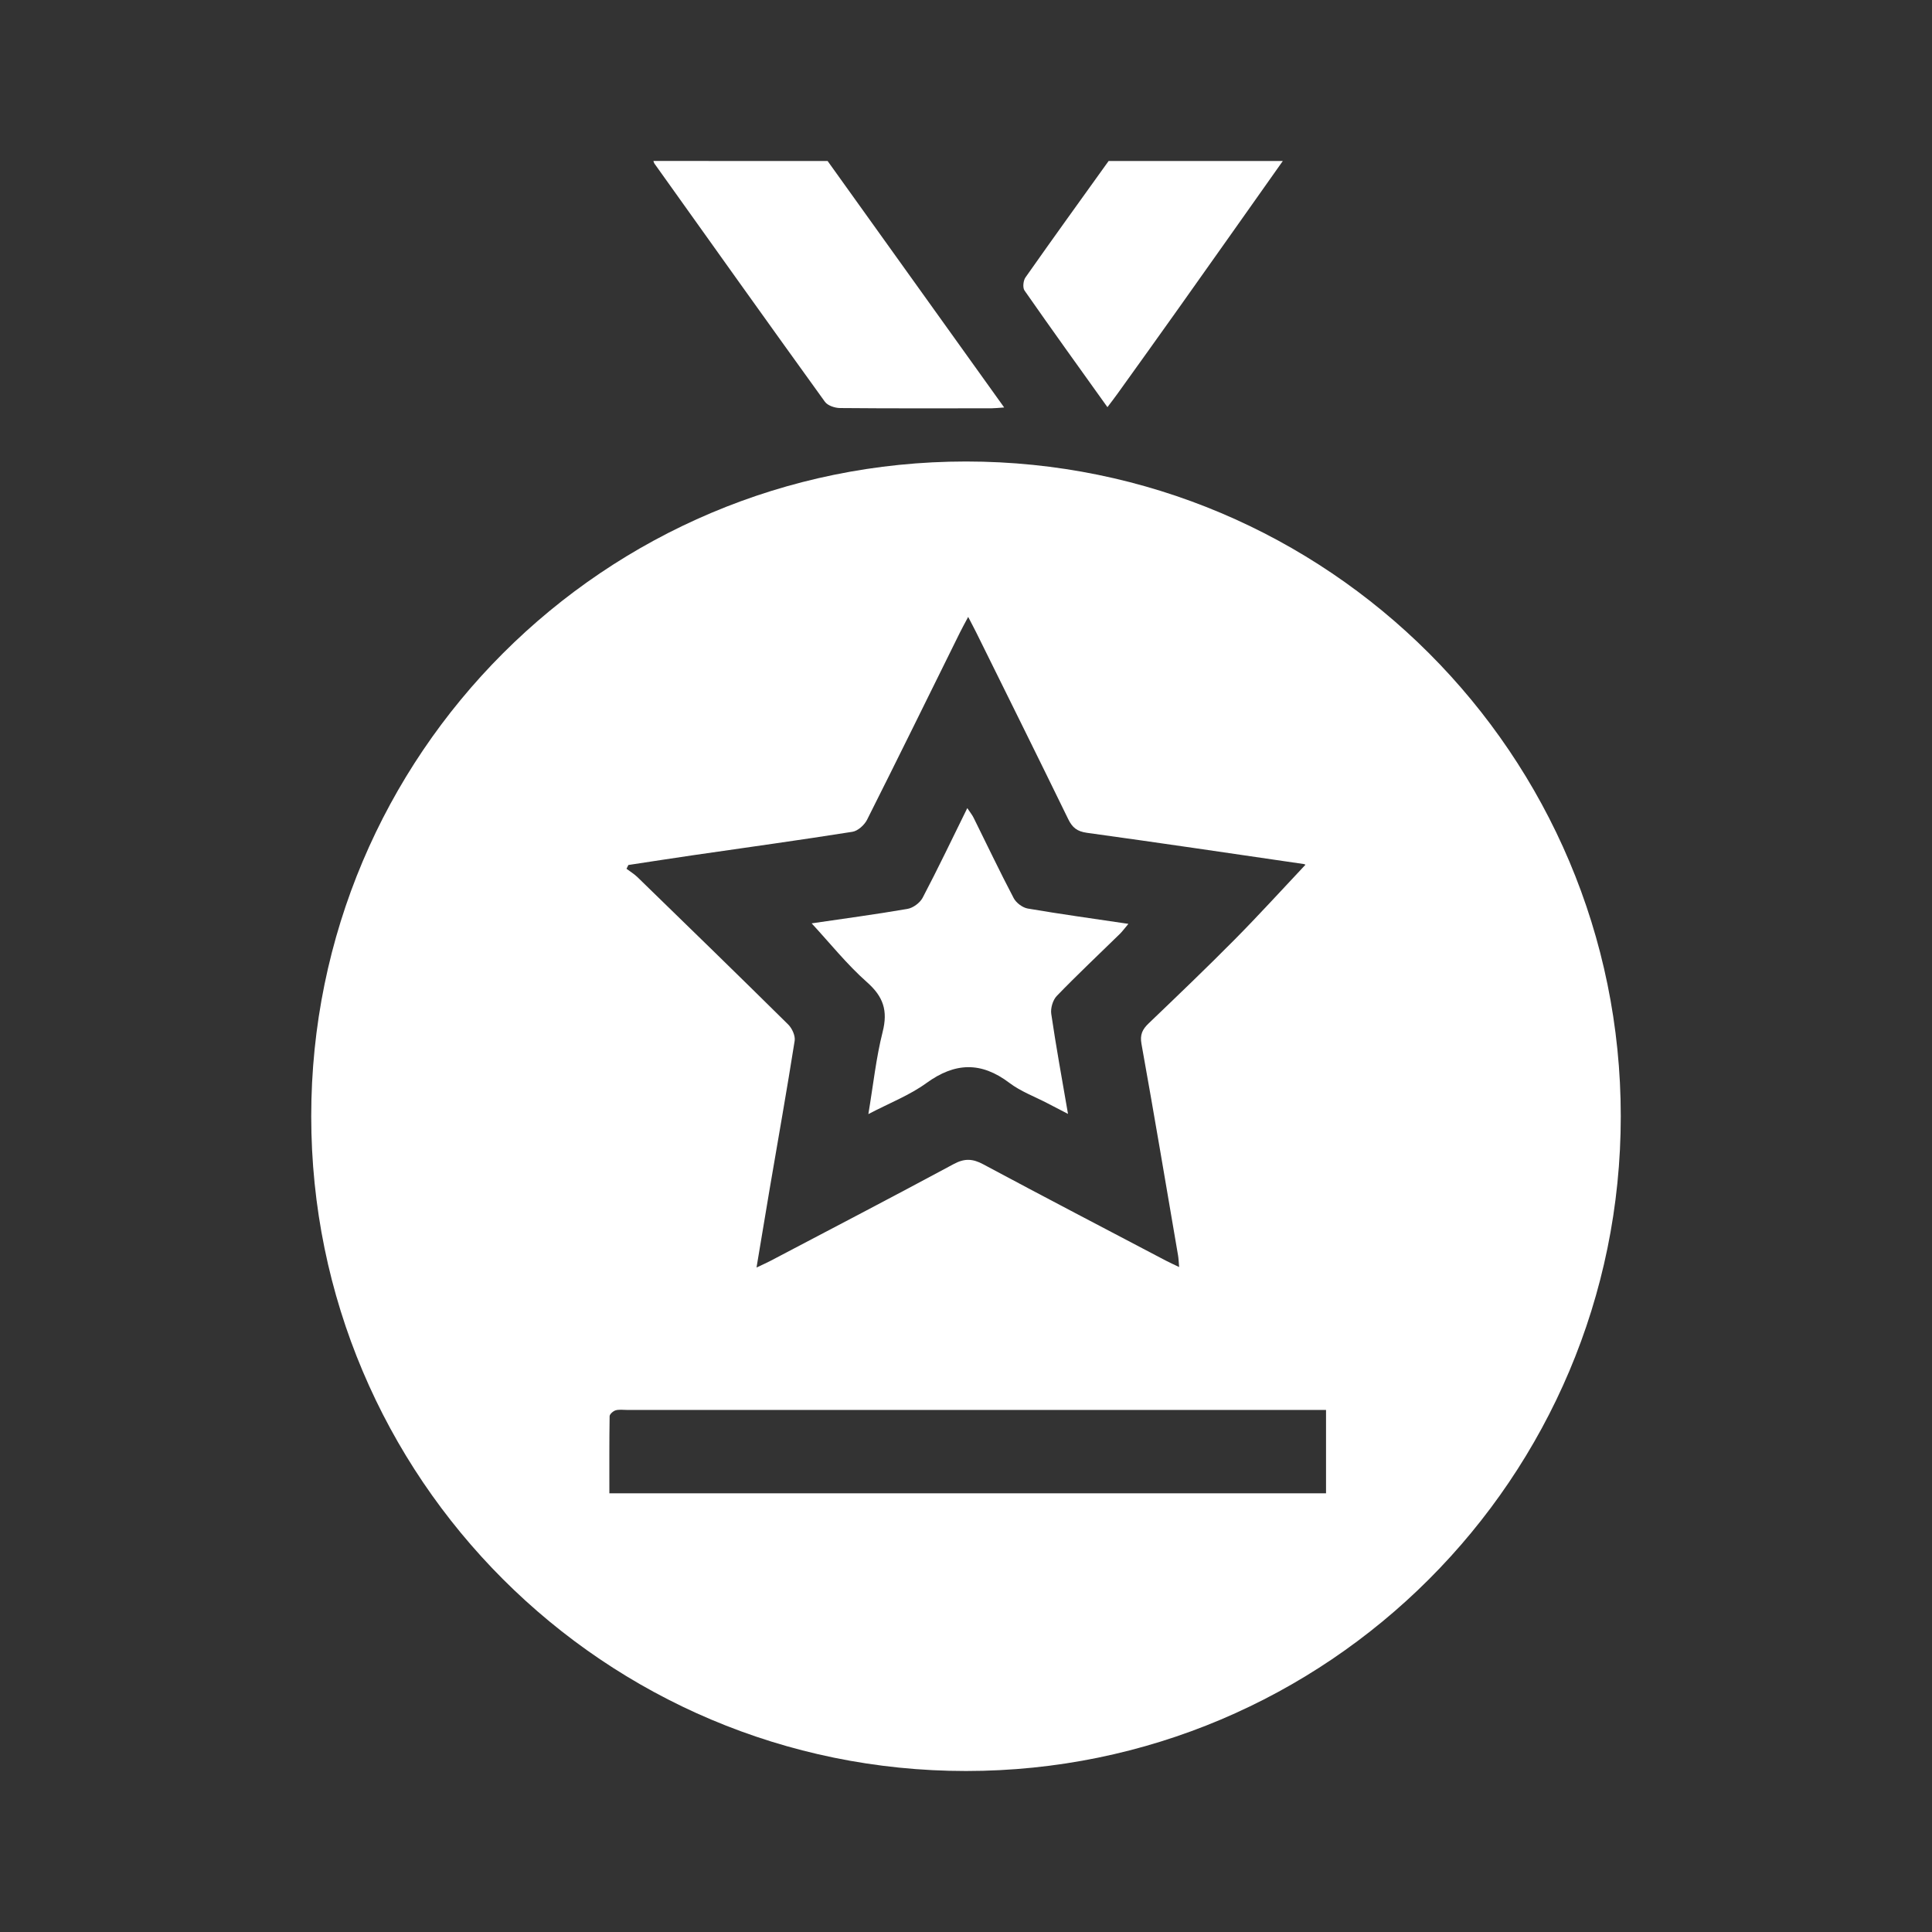
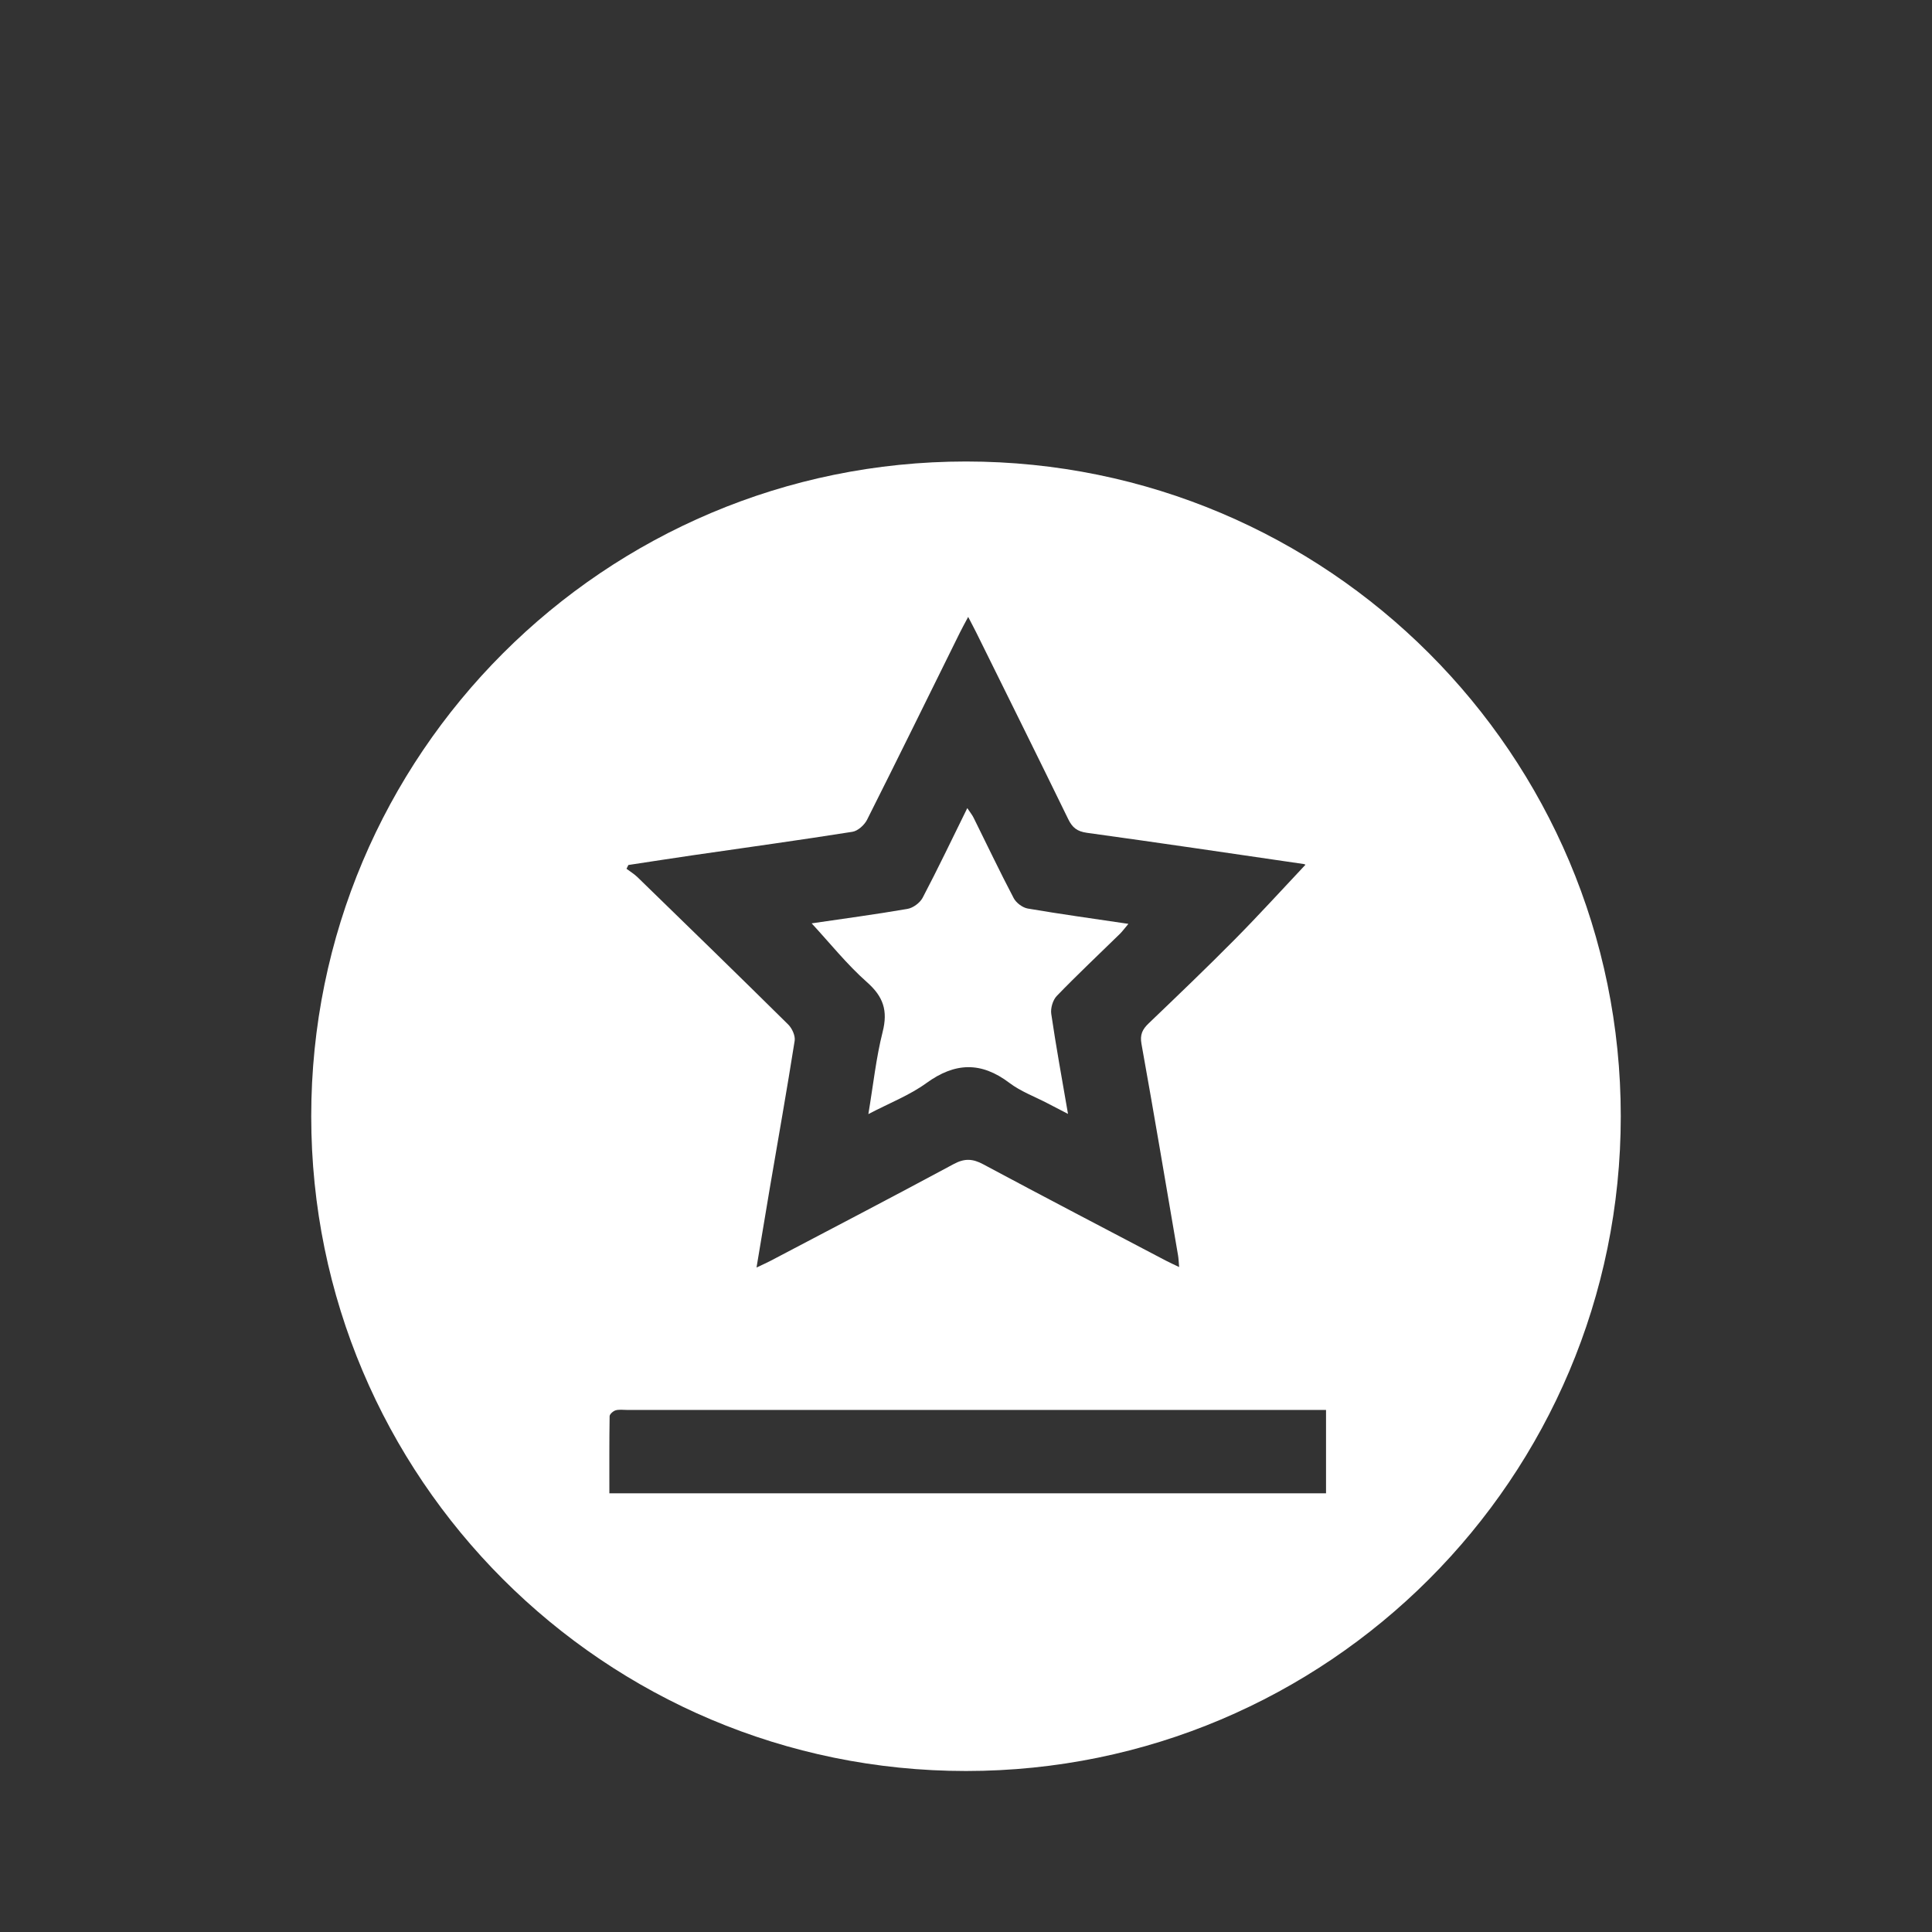
<svg xmlns="http://www.w3.org/2000/svg" version="1.0" id="Layer_1" x="0px" y="0px" viewBox="0 0 54 54" enable-background="new 0 0 54 54" xml:space="preserve">
  <rect x="0" y="0" width="54" height="54" fill="#333333" stroke="none" />
  <g>
    <g>
-       <path fill="#FFFFFF" d="M23.132,4.5c1.633,2.279,3.266,4.558,4.935,6.889c-0.16,0.011-0.257,0.022-0.354,0.023    c-1.411,0.001-2.822,0.006-4.233-0.007c-0.145-0.001-0.347-0.068-0.424-0.176c-1.597-2.213-3.18-4.436-4.765-6.658    c-0.014-0.02-0.019-0.048-0.028-0.072C19.886,4.5,21.509,4.5,23.132,4.5z" />
-       <path fill="#FFFFFF" d="M35.855,4.5c-0.972,1.375-1.943,2.751-2.918,4.124c-0.567,0.799-1.139,1.595-1.71,2.391    c-0.082,0.114-0.168,0.225-0.274,0.365c-0.793-1.109-1.564-2.179-2.318-3.261C28.58,8.04,28.6,7.842,28.663,7.753    c0.766-1.09,1.546-2.17,2.323-3.253C32.609,4.5,34.232,4.5,35.855,4.5z" />
      <path fill="#FFFFFF" d="M22.686,25.808c0.871-0.128,1.777-0.249,2.677-0.404c0.158-0.027,0.35-0.169,0.425-0.311    c0.425-0.809,0.818-1.633,1.248-2.506c0.076,0.115,0.137,0.188,0.178,0.272c0.372,0.749,0.73,1.504,1.119,2.244    c0.07,0.133,0.248,0.266,0.394,0.291c0.912,0.156,1.83,0.282,2.812,0.428c-0.101,0.119-0.163,0.206-0.239,0.281    c-0.589,0.576-1.19,1.141-1.762,1.733c-0.111,0.115-0.178,0.343-0.155,0.503c0.132,0.902,0.297,1.8,0.468,2.795    c-0.239-0.124-0.404-0.209-0.569-0.295c-0.359-0.188-0.751-0.331-1.069-0.572c-0.791-0.599-1.522-0.574-2.321,0.006    c-0.469,0.34-1.028,0.556-1.621,0.866c0.137-0.818,0.216-1.572,0.4-2.3c0.149-0.59,0.02-0.982-0.439-1.387    C23.67,26.955,23.196,26.359,22.686,25.808z" />
      <path fill="#FFFFFF" d="M27,12.899c-10.107,0-18.301,8.193-18.301,18.301S16.893,49.5,27,49.5s18.301-8.193,18.301-18.301    S37.107,12.899,27,12.899z M17.563,24.177c0.6-0.091,1.2-0.184,1.801-0.272c1.488-0.216,2.977-0.421,4.461-0.656    c0.153-0.024,0.335-0.189,0.409-0.335c0.875-1.739,1.732-3.487,2.595-5.232c0.062-0.126,0.131-0.249,0.232-0.439    c0.095,0.184,0.166,0.315,0.232,0.449c0.857,1.733,1.717,3.465,2.564,5.203c0.115,0.237,0.249,0.344,0.521,0.382    c2.02,0.278,4.037,0.578,6.055,0.872c0.036,0.005,0.069,0.029,0.054,0.022c-0.656,0.696-1.297,1.402-1.967,2.079    c-0.791,0.8-1.605,1.578-2.417,2.356c-0.174,0.167-0.245,0.314-0.198,0.574c0.354,1.968,0.685,3.94,1.022,5.91    c0.015,0.088,0.017,0.178,0.03,0.324c-0.155-0.074-0.268-0.124-0.377-0.182c-1.7-0.894-3.404-1.781-5.097-2.689    c-0.296-0.159-0.523-0.171-0.827-0.007c-1.703,0.917-3.418,1.81-5.13,2.71c-0.103,0.054-0.209,0.1-0.381,0.182    c0.129-0.771,0.247-1.486,0.368-2.201c0.235-1.378,0.48-2.755,0.698-4.136c0.022-0.141-0.072-0.348-0.181-0.456    c-1.396-1.38-2.803-2.748-4.21-4.116c-0.092-0.09-0.206-0.158-0.309-0.236C17.527,24.249,17.545,24.213,17.563,24.177z     M37.063,41.739c-6.675,0-13.325,0-20.031,0c0-0.728-0.004-1.442,0.007-2.155c0.001-0.058,0.098-0.143,0.166-0.164    c0.096-0.029,0.207-0.012,0.312-0.012c6.356,0,12.712,0,19.069,0c0.153,0,0.305,0,0.477,0    C37.063,40.213,37.063,40.963,37.063,41.739z" />
    </g>
  </g>
</svg>